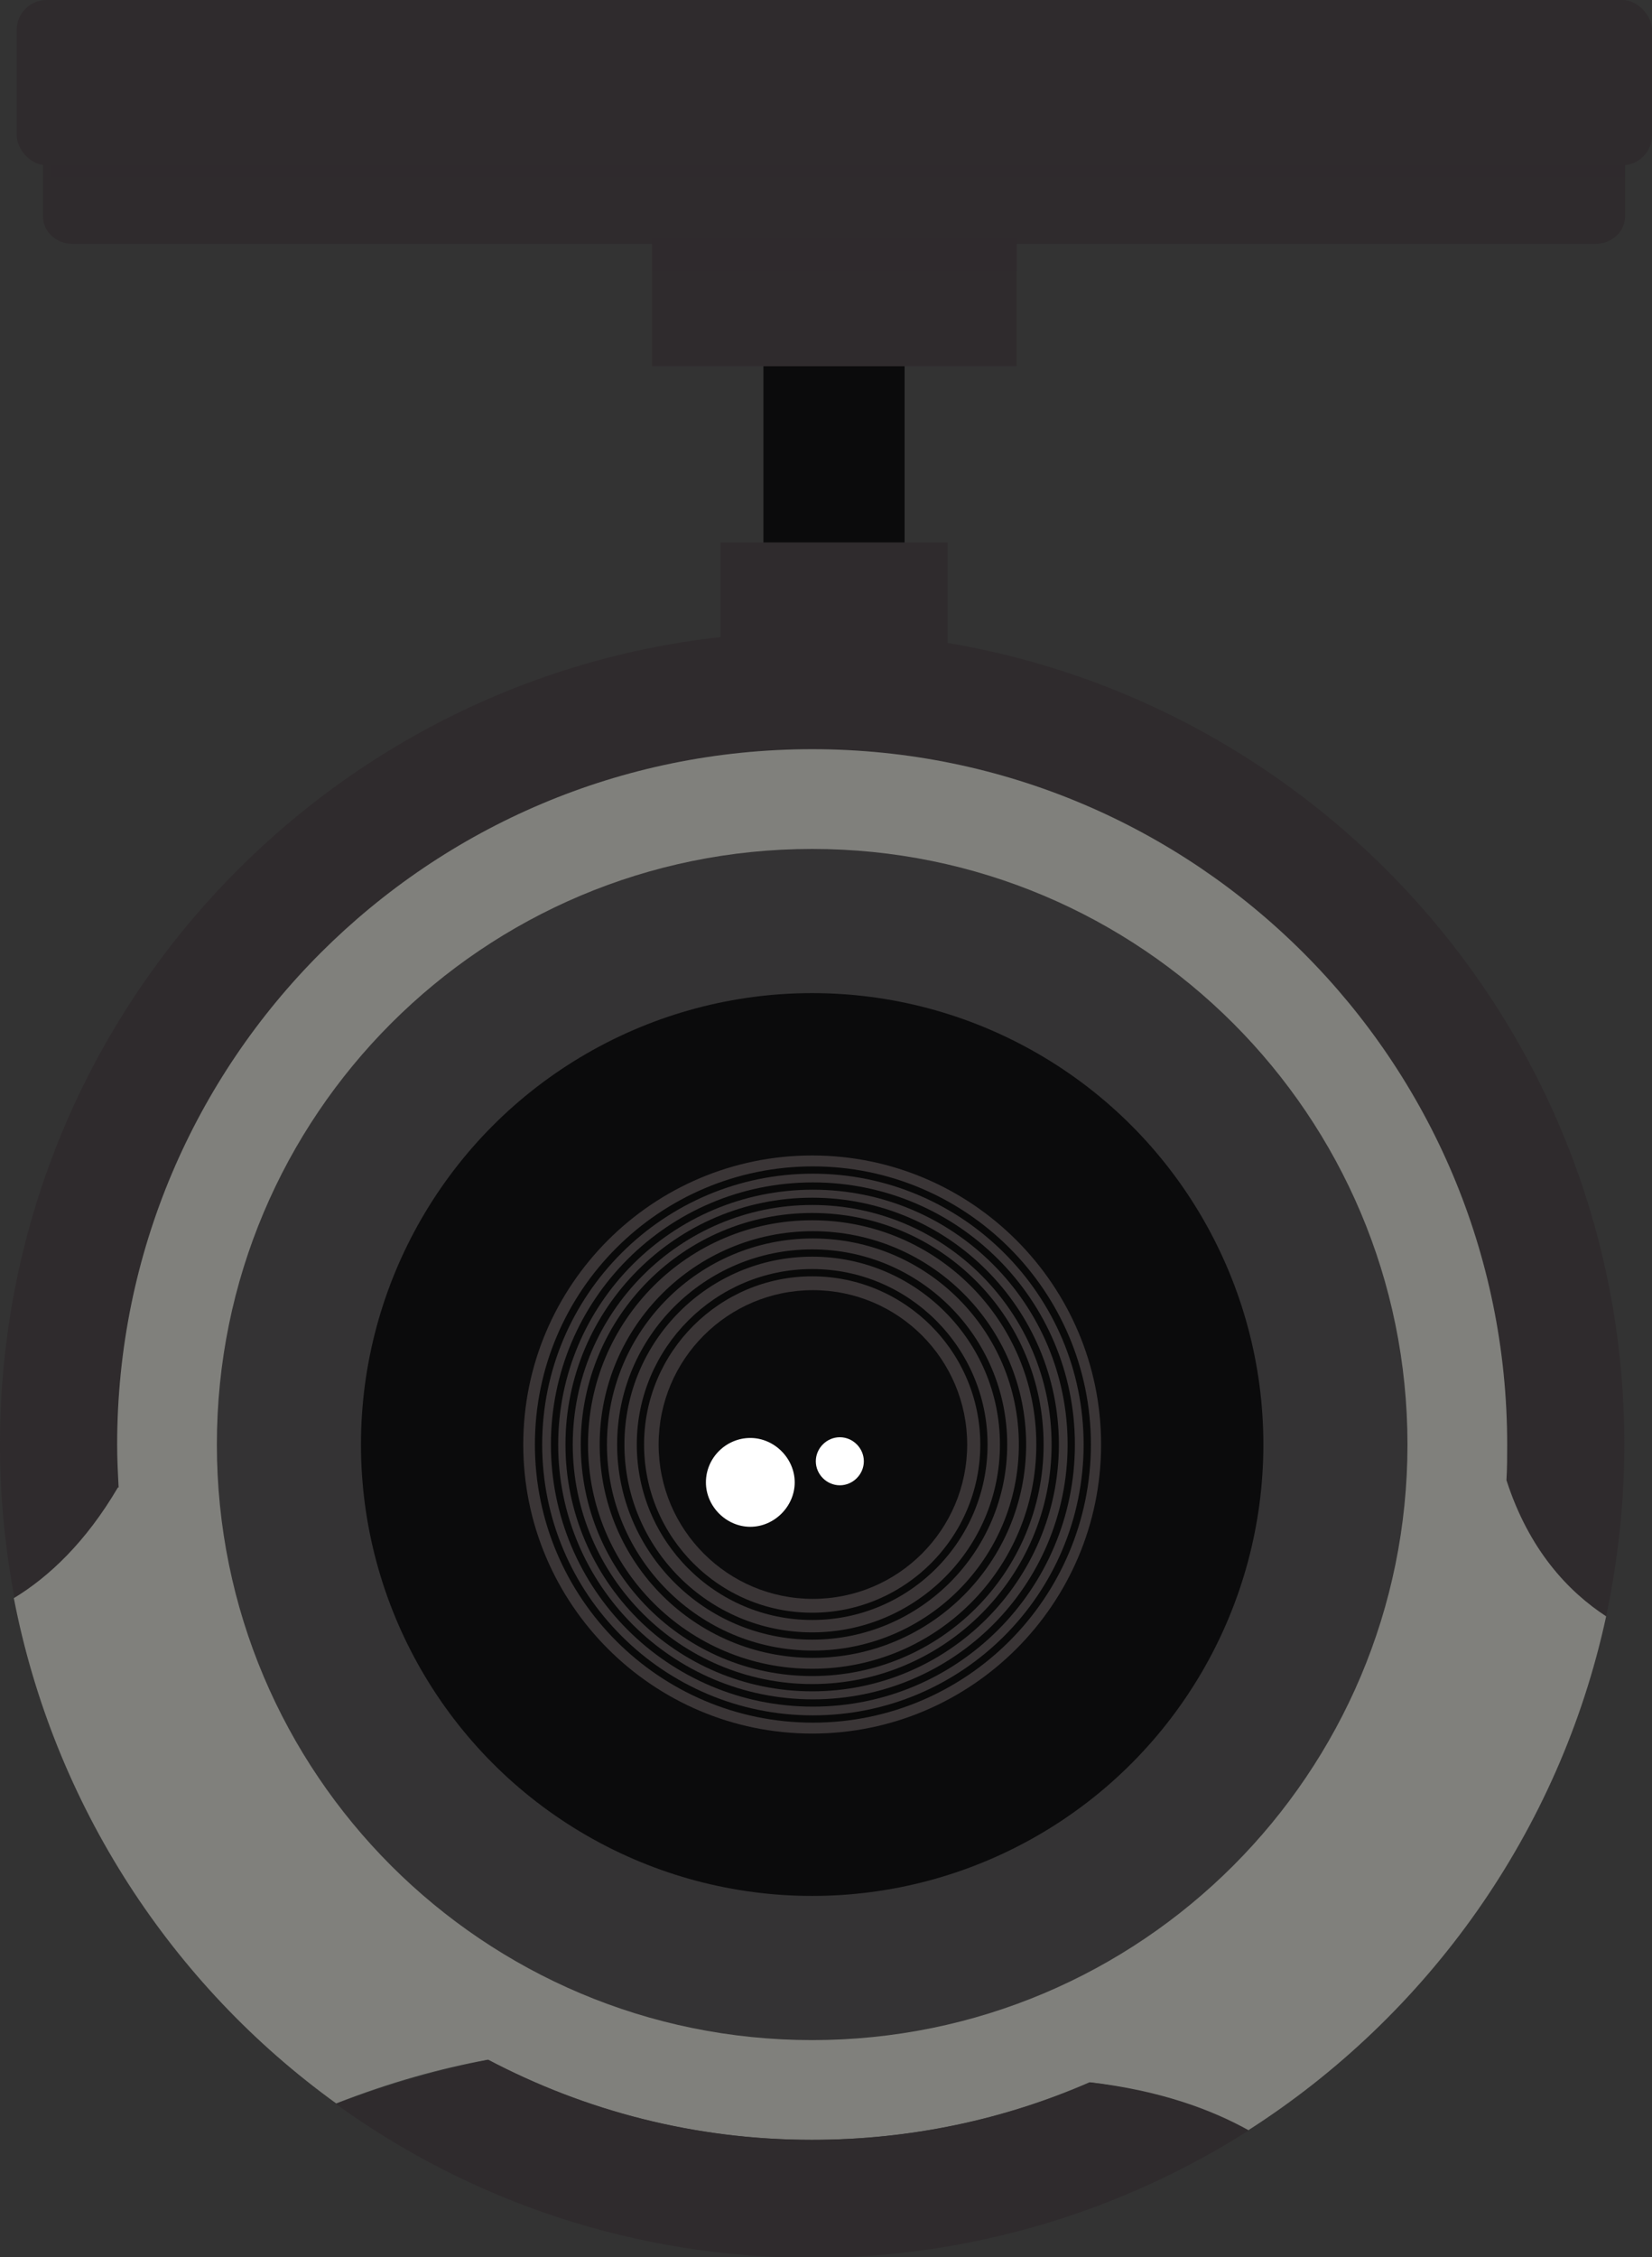
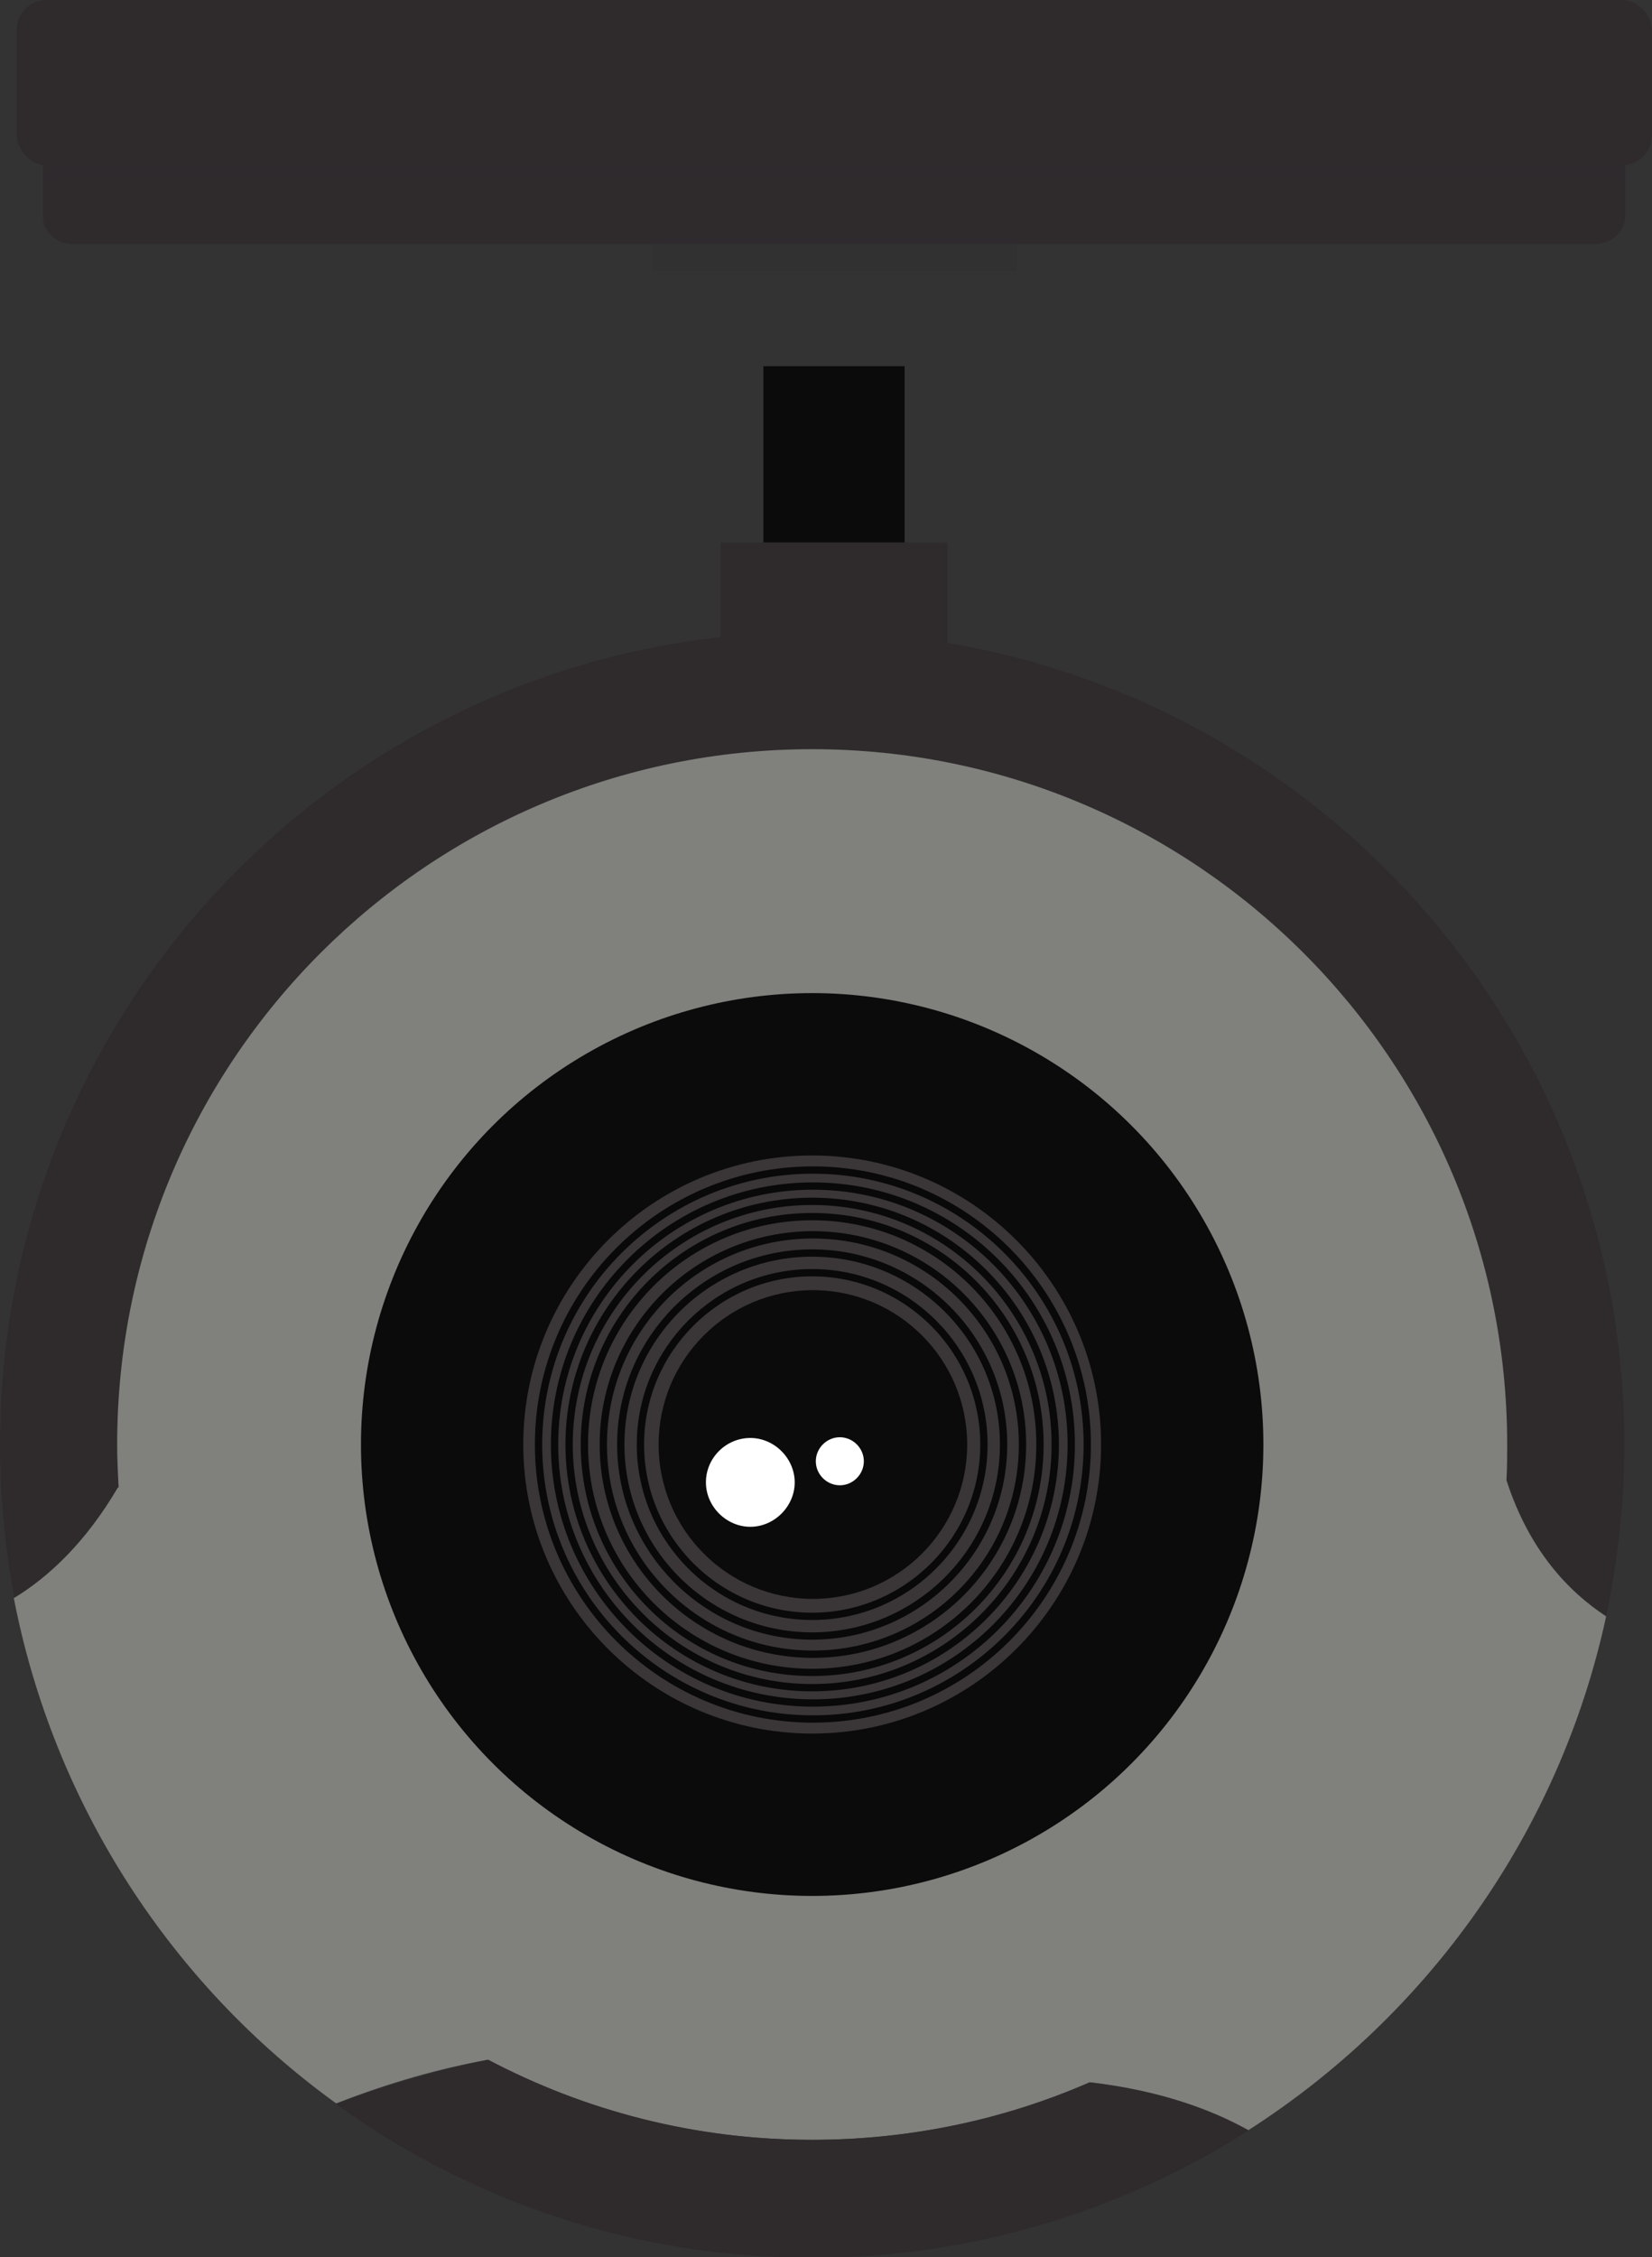
<svg xmlns="http://www.w3.org/2000/svg" viewBox="0 0 22.7 31">
  <rect x="0" y="0" width="22.7" height="31" fill="#333333" stroke="none" />
  <g isolation="isolate">
    <g id="_レイヤー_2" data-name="レイヤー 2">
      <g id="_タイトル" data-name="タイトル">
        <g id="top-hero-title-camera">
          <rect x="10.49" y="5.03" width="1.94" height="2.89" fill="#0b0b0c" />
          <path d="M0,19.84c0-5.74,4.33-10.47,9.9-11.09v-1.3h3.12v1.38c5.28,.89,9.3,5.48,9.3,11.01,0,.81-.09,1.6-.25,2.36-.52-.34-1.06-.91-1.37-1.87,0-.16,.01-.33,.01-.49,0-5.28-4.28-9.55-9.55-9.55S1.61,14.56,1.61,19.84c0,.2,0,.4,.02,.59-.43,.75-.95,1.22-1.43,1.52-.13-.68-.2-1.39-.2-2.11Z" fill="#2f2b2d" />
          <path d="M1.63,20.43c-.01-.2-.02-.39-.02-.59,0-5.28,4.28-9.55,9.55-9.55s9.55,4.28,9.55,9.55c0,.16,0,.33-.01,.49,.31,.96,.85,1.53,1.37,1.87-.64,2.96-2.45,5.48-4.92,7.06-.52-.28-1.23-.54-2.18-.66h0c-1.17,.51-2.46,.79-3.82,.79-1.61,0-3.12-.4-4.45-1.1h0c-.65,.12-1.34,.31-2.08,.6-2.26-1.63-3.88-4.1-4.43-6.94,.48-.29,.99-.77,1.43-1.52Z" fill="#80807c" />
          <path d="M4.63,28.89c.75-.28,1.44-.47,2.08-.6h0c1.33,.7,2.84,1.1,4.45,1.1,1.36,0,2.65-.28,3.82-.79h0c.95,.11,1.66,.37,2.18,.66-1.73,1.1-3.79,1.75-6,1.75-2.44,0-4.7-.78-6.54-2.11Z" fill="#2f2b2d" />
-           <path d="M2.98,19.84c0-4.52,3.66-8.18,8.18-8.18s8.18,3.66,8.18,8.18-3.66,8.18-8.18,8.18S2.98,24.36,2.98,19.84Z" fill="#343334" />
          <circle cx="11.16" cy="19.84" r="6.2" fill="#0b0b0c" />
          <path d="M7.19,19.84c0-2.19,1.78-3.97,3.97-3.97s3.97,1.78,3.97,3.97-1.78,3.97-3.97,3.97-3.97-1.78-3.97-3.97Z" fill="#3a3536" />
-           <path d="M9.18,19.84c0-1.1,.89-1.99,1.99-1.99s1.99,.89,1.99,1.99-.89,1.99-1.99,1.99-1.99-.89-1.99-1.99Z" fill="none" />
-           <rect x="8.96" y="3.28" width="5.01" height="1.75" fill="#2f2b2d" />
          <path d="M.59,.6c0-.21,.18-.38,.41-.38H21.92c.23,0,.41,.17,.41,.38V2.97c0,.21-.18,.38-.41,.38H1c-.23,0-.41-.17-.41-.38V.6Z" fill="#2f2b2d" />
          <path d="M9.05,19.84c0-1.17,.95-2.12,2.12-2.12s2.12,.95,2.12,2.12-.95,2.12-2.12,2.12-2.12-.95-2.12-2.12Z" fill="#0b0b0c" />
          <path d="M9.7,20.36c0-.34,.28-.61,.61-.61s.61,.28,.61,.61-.28,.61-.61,.61-.61-.28-.61-.61Z" fill="#fff" />
          <path d="M11.21,20.07c0-.18,.15-.33,.33-.33s.33,.15,.33,.33-.15,.33-.33,.33-.33-.15-.33-.33Z" fill="#fff" />
          <path d="M7.4,19.84c0-2.08,1.69-3.77,3.77-3.77s3.77,1.69,3.77,3.77-1.69,3.77-3.77,3.77-3.77-1.69-3.77-3.77Z" fill="none" stroke="#090909" stroke-miterlimit="10" stroke-width=".1" />
          <path d="M7.82,19.84c0-1.84,1.5-3.34,3.34-3.34s3.34,1.5,3.34,3.34-1.5,3.34-3.34,3.34-3.34-1.5-3.34-3.34Z" fill="none" stroke="#090909" stroke-miterlimit="10" stroke-width=".1" />
          <path d="M7.62,19.84c0-1.96,1.59-3.55,3.55-3.55s3.55,1.59,3.55,3.55-1.59,3.55-3.55,3.55-3.55-1.59-3.55-3.55Z" fill="none" stroke="#090909" stroke-miterlimit="10" stroke-width=".1" />
          <path d="M8.03,19.84c0-1.73,1.4-3.13,3.13-3.13s3.13,1.4,3.13,3.13-1.4,3.13-3.13,3.13-3.13-1.4-3.13-3.13Z" fill="none" stroke="#090909" stroke-miterlimit="10" stroke-width=".1" />
          <path d="M8.29,19.84c0-1.59,1.29-2.88,2.88-2.88s2.88,1.29,2.88,2.88-1.29,2.88-2.88,2.88-2.88-1.29-2.88-2.88Z" fill="none" stroke="#090909" stroke-miterlimit="10" stroke-width=".1" />
          <path d="M8.53,19.84c0-1.45,1.18-2.63,2.63-2.63s2.63,1.18,2.63,2.63-1.18,2.63-2.63,2.63-2.63-1.18-2.63-2.63Z" fill="none" stroke="#090909" stroke-miterlimit="10" stroke-width=".1" />
          <path d="M8.8,19.84c0-1.3,1.06-2.36,2.36-2.36s2.36,1.06,2.36,2.36-1.06,2.36-2.36,2.36-2.36-1.06-2.36-2.36Z" fill="none" stroke="#090909" stroke-miterlimit="10" stroke-width=".1" />
          <rect x="8.96" y="3.27" width="5.01" height=".45" fill="#2f2b2d" mix-blend-mode="multiply" opacity=".2" />
          <rect x=".7" y="1.92" width="21.63" height=".51" fill="#2f2b2d" mix-blend-mode="multiply" opacity=".2" />
          <rect x=".23" width="22.47" height="2.27" rx=".41" ry=".41" fill="#2f2b2d" />
        </g>
      </g>
    </g>
  </g>
</svg>